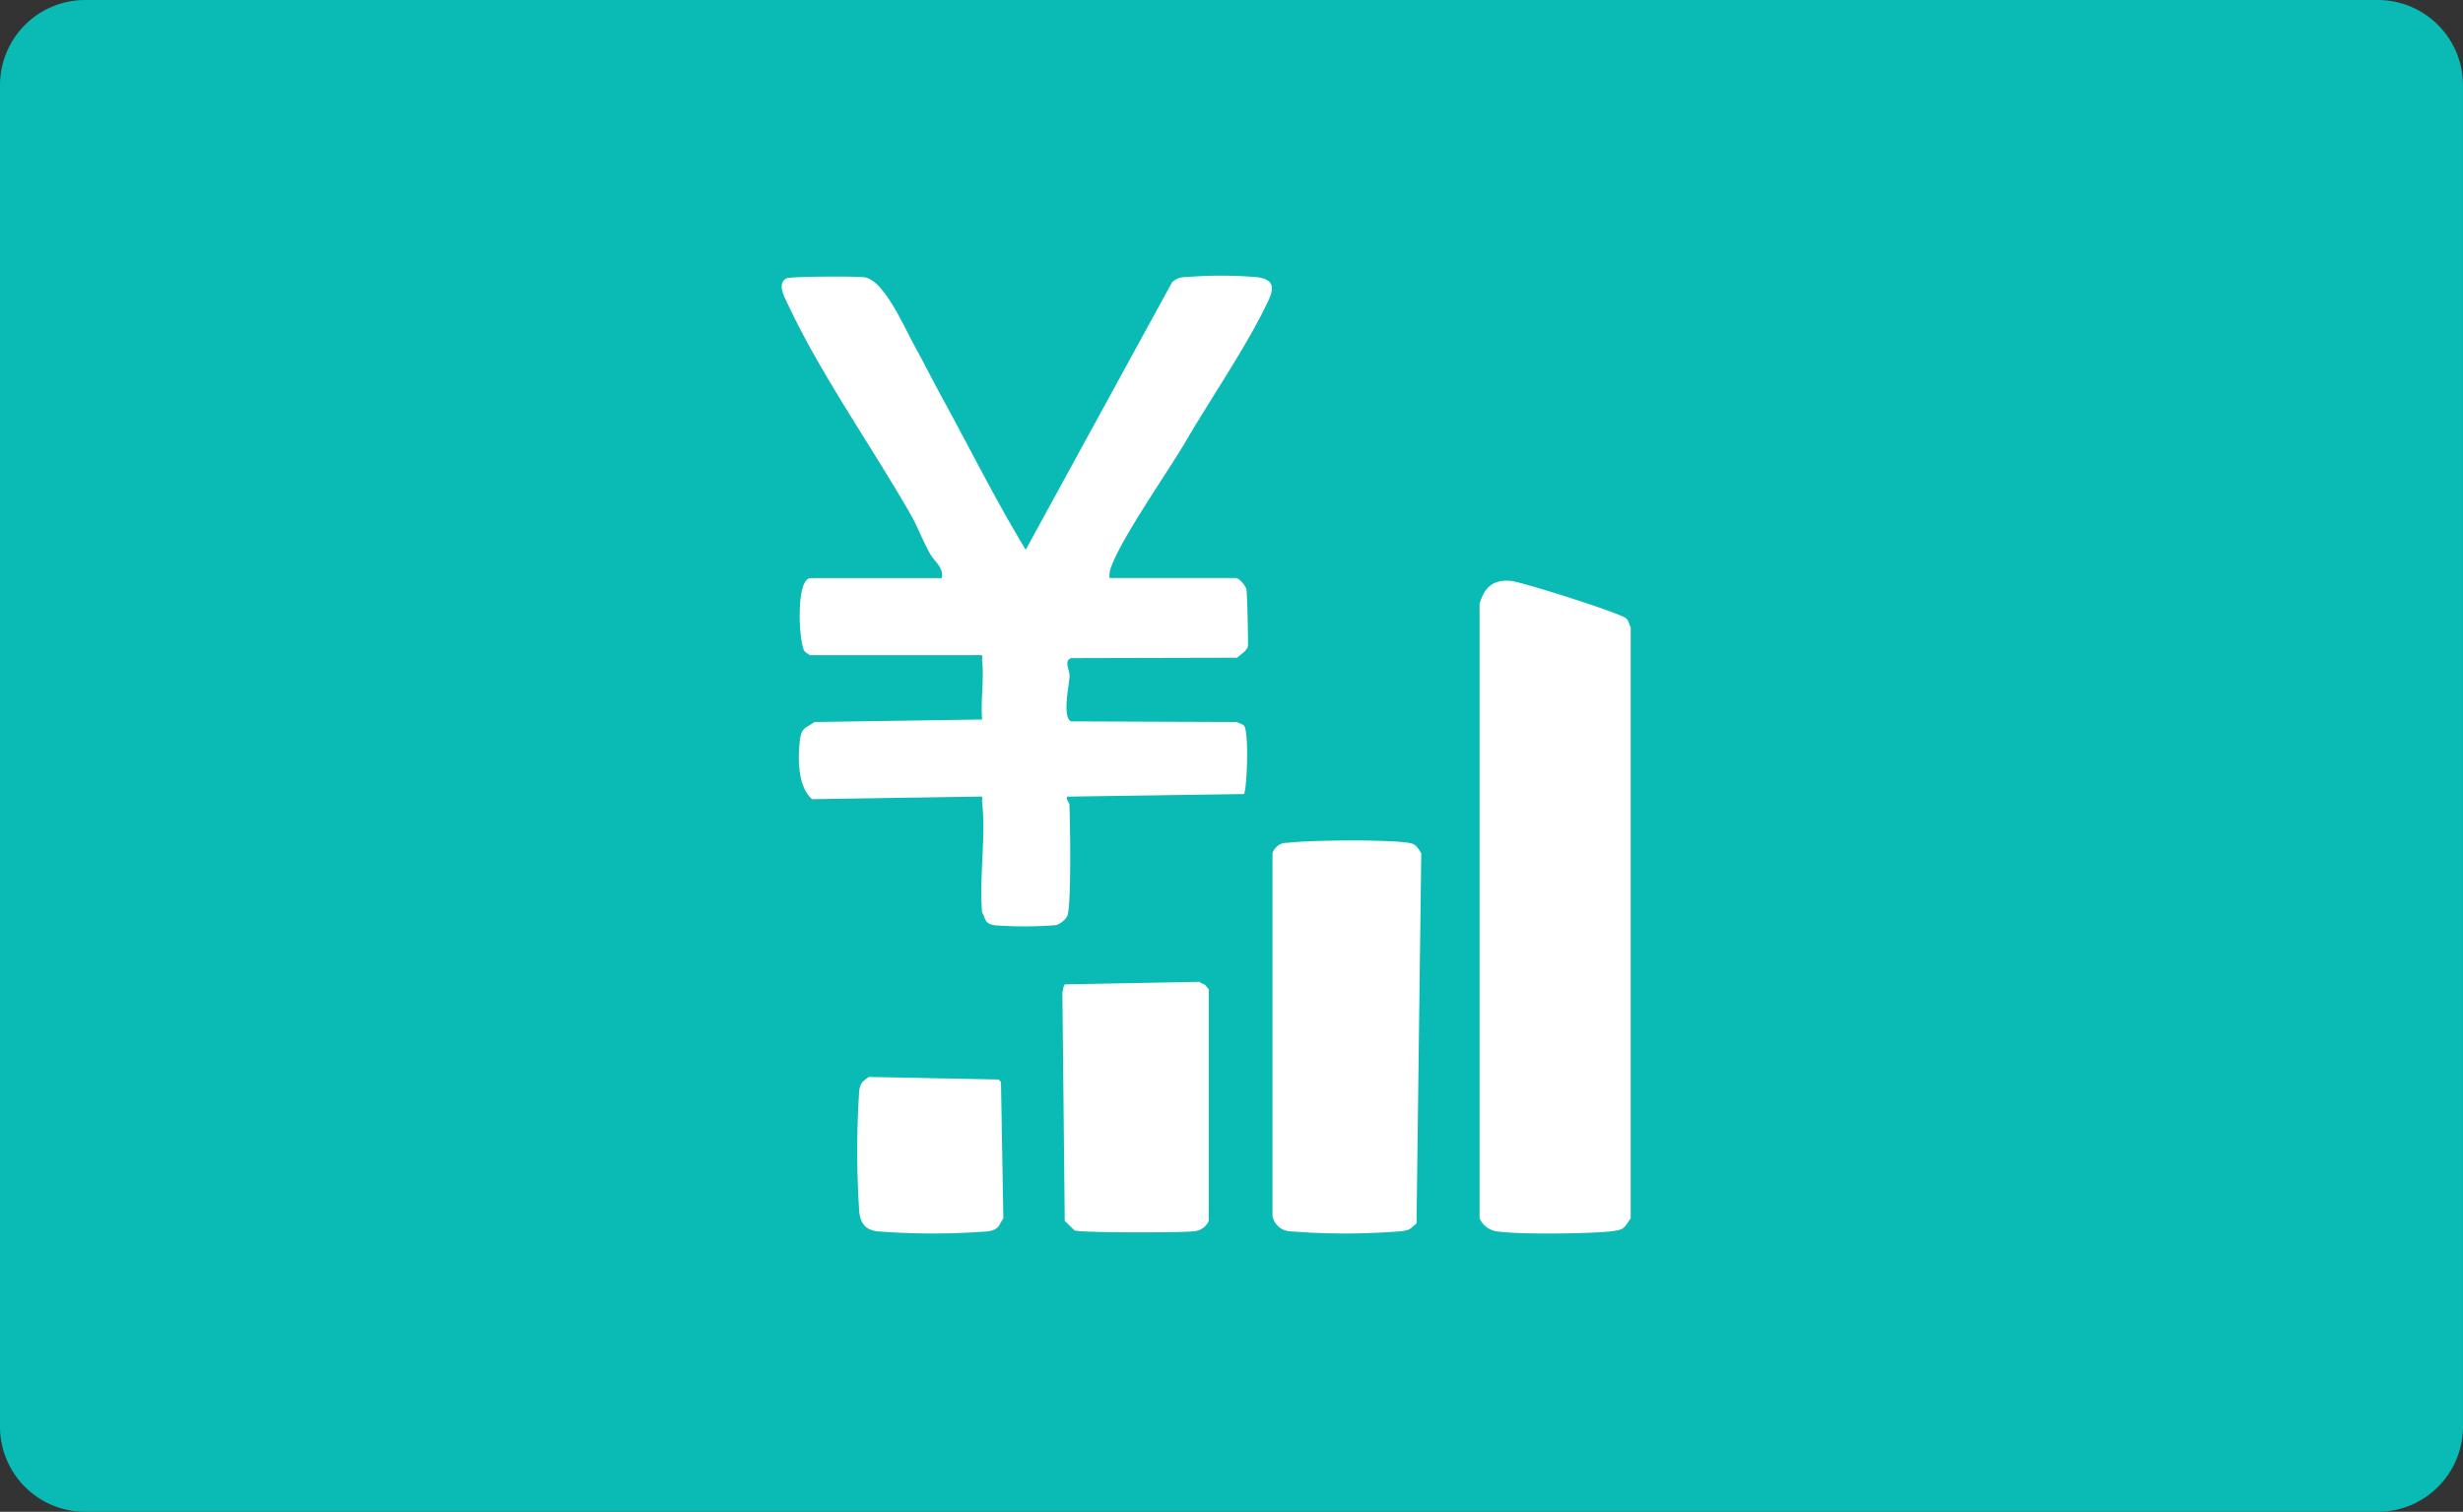
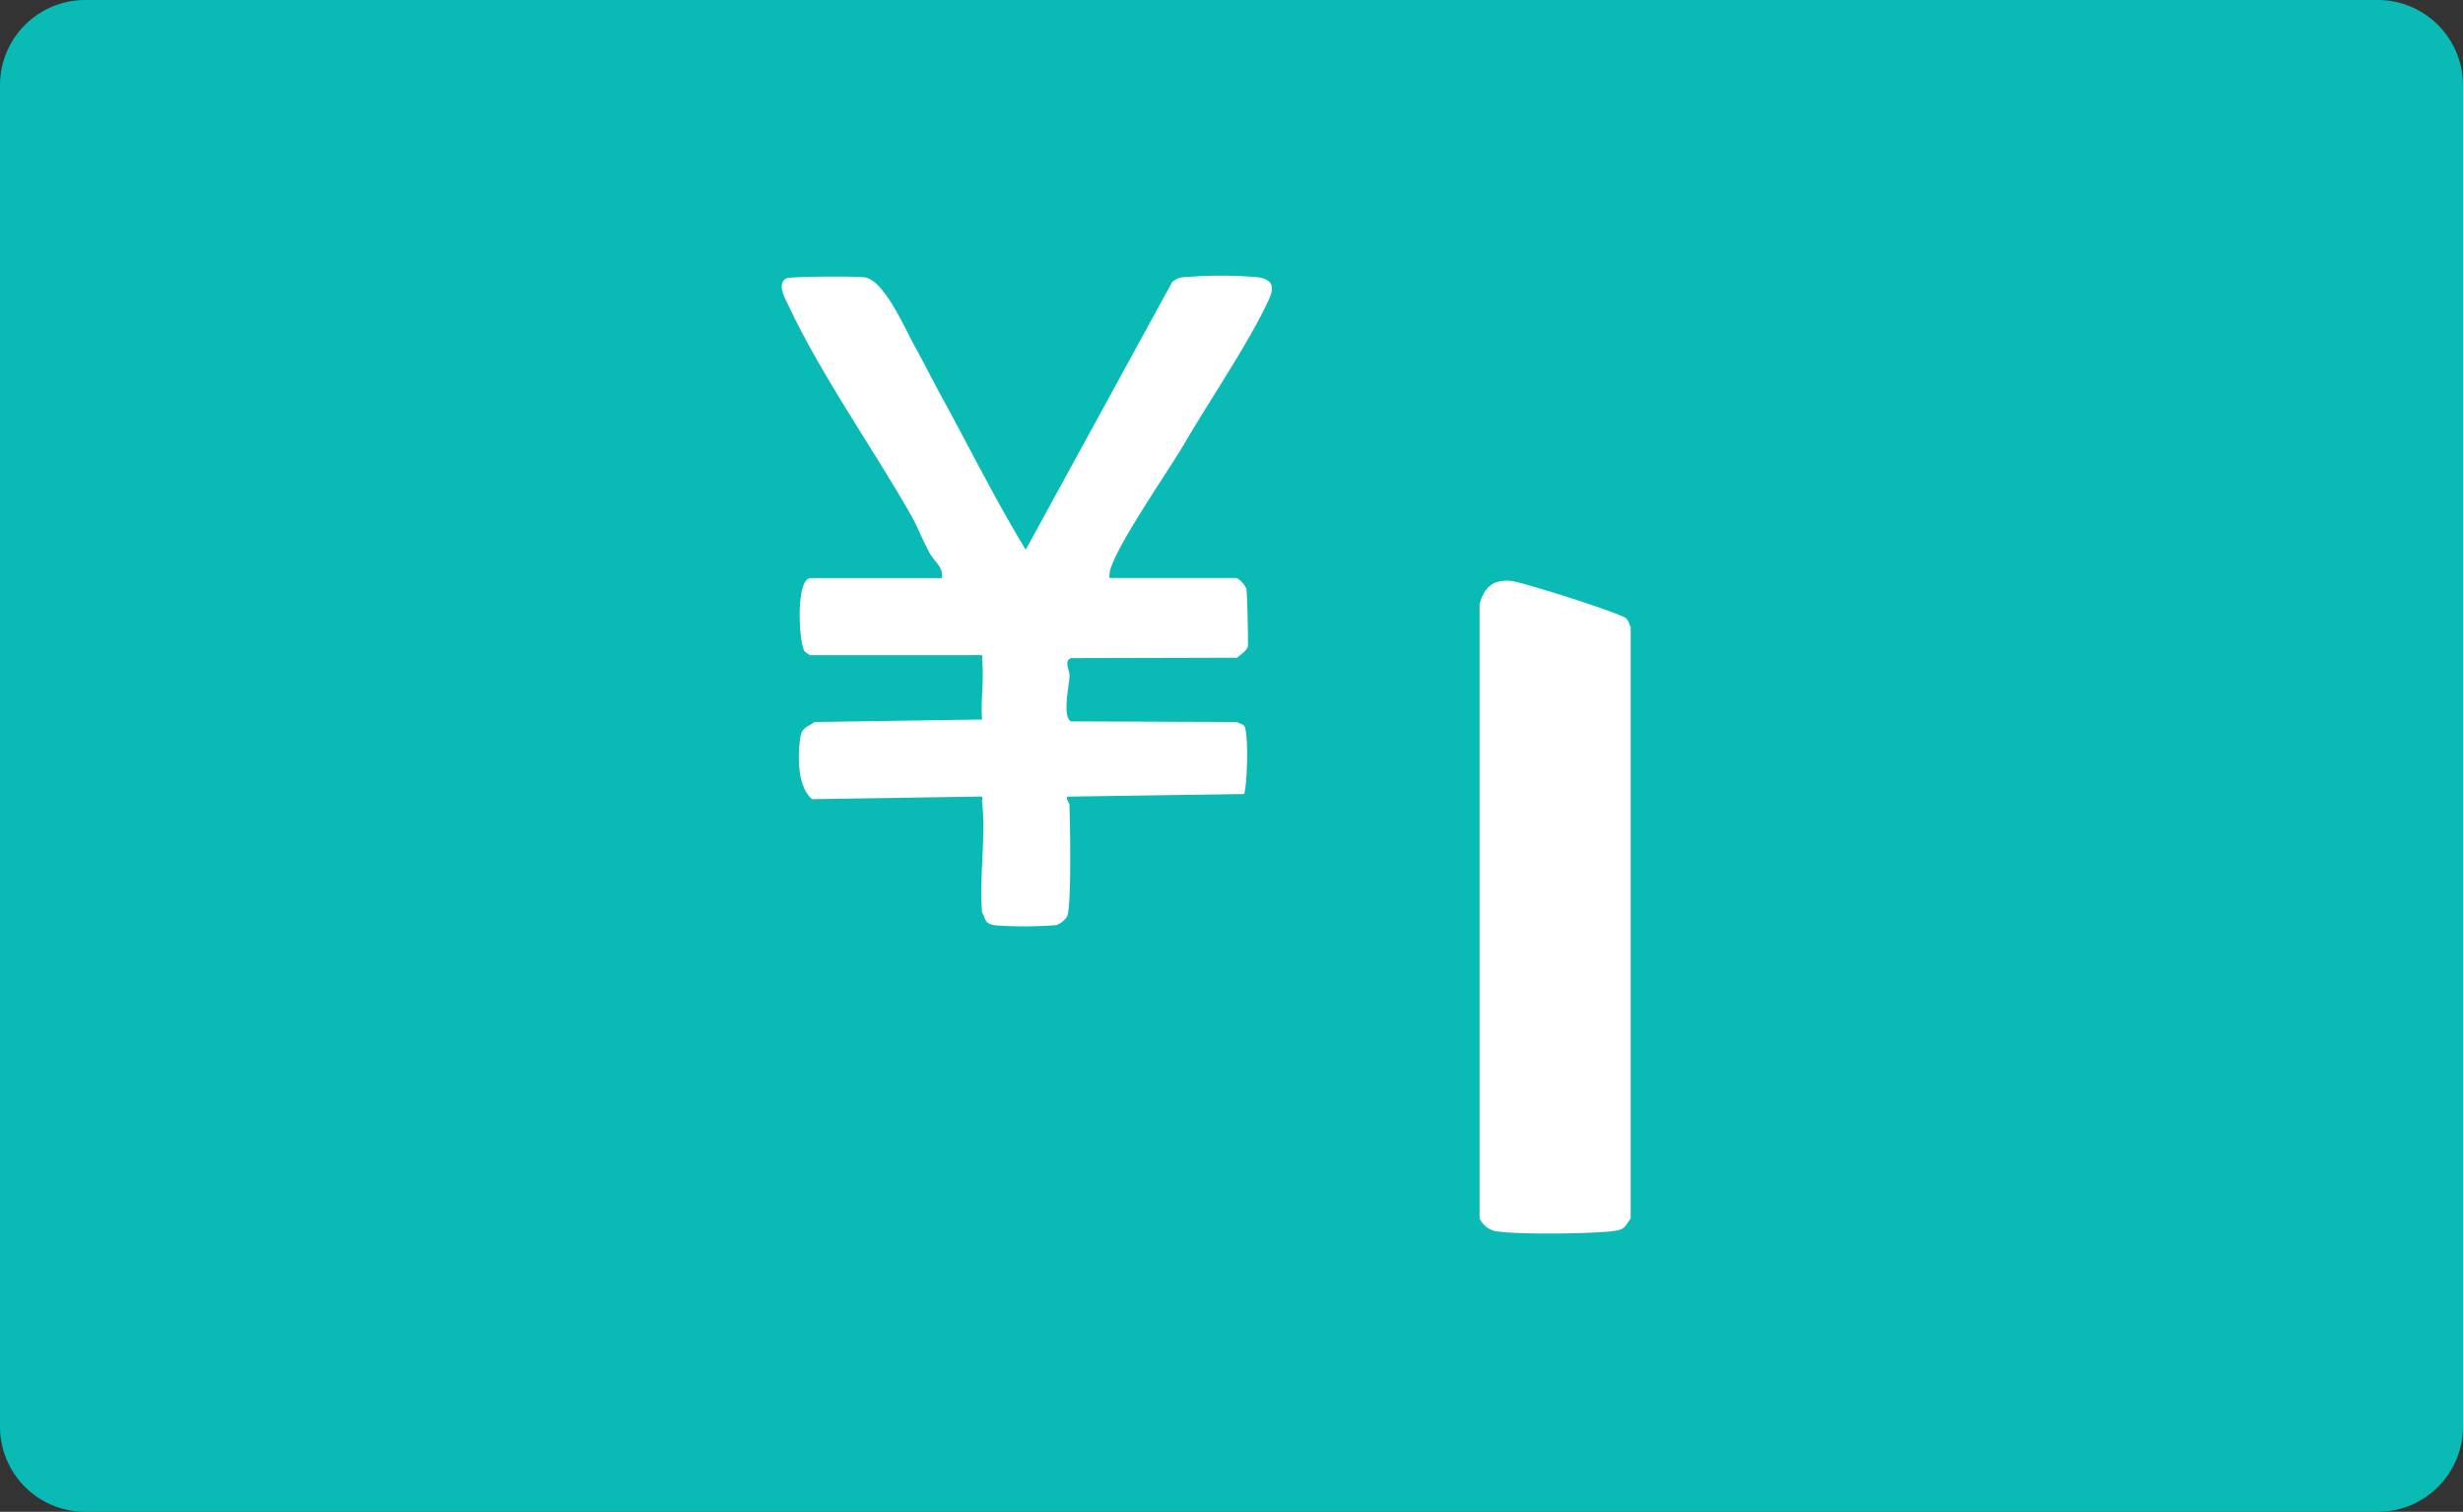
<svg xmlns="http://www.w3.org/2000/svg" width="388.032" height="238.225" viewBox="0 0 388.032 238.225">
  <rect x="0" y="0" width="388.032" height="238.225" fill="#333333" stroke="none" />
  <g id="グループ_1466" data-name="グループ 1466" transform="translate(-135.74 -3865.517)">
    <path id="パス_452" data-name="パス 452" d="M224.8,451.033H13.429A13.429,13.429,0,0,1,0,437.6V226.237a13.429,13.429,0,0,1,13.429-13.429H374.6a13.429,13.429,0,0,1,13.429,13.429V437.6A13.429,13.429,0,0,1,374.6,451.033" transform="translate(135.74 3652.709)" fill="#0abab5" />
    <g id="グループ_1425" data-name="グループ 1425" transform="translate(-298.845 3352.514)">
      <path id="パス_418" data-name="パス 418" d="M562.151,616.248c-.207-.239-.724-.384-.914-.81-.833-1.857-1.269-11.346,1.1-11.346h20.645c.267-1.706-1.1-2.48-1.872-3.838-1.082-1.913-1.963-4.254-2.954-6-5.963-10.474-14.313-22.311-19.417-33.251-.506-1.086-1.781-3.2-.313-4.12.54-.336,11.2-.385,12.435-.171,3.014.522,6.112,7.7,7.723,10.633,1.584,2.881,3.1,5.911,4.638,8.712,4.312,7.861,8.306,15.931,12.96,23.57l23.053-42.145a3.039,3.039,0,0,1,2.224-.819,68.318,68.318,0,0,1,11.185.013c2.4.336,2.827,1.41,1.808,3.61-3.128,6.755-9.117,15.514-13.03,22.22-2.8,4.8-10.222,15.321-11.829,19.981a3.363,3.363,0,0,0-.2,1.6h19.9c.487,0,1.544,1.155,1.667,1.832.112.611.3,8.423.223,8.922-.1.649-1.235,1.375-1.7,1.8l-26.165.064c-1.182.467-.161,1.889-.231,2.954-.1,1.447-1.152,6.285.216,7.015l26.18.1c.28.223.89.309,1.112.6.737.964.495,9.267,0,10.749l-27.9.409c-.149.466.36,1,.372,1.211.112,2.679.339,16.2-.353,17.647a3.383,3.383,0,0,1-1.7,1.385,63.028,63.028,0,0,1-9.68.033c-1.763-.284-1.376-.993-2.027-2.046-.461-5.466.621-12.111,0-17.422-.033-.3.186-.864-.223-.818l-26.559.413c-2.277-1.937-2.292-6.56-1.879-9.543.261-1.879,1.139-1.746,2.251-2.614l26.414-.4c-.249-2.943.331-6.464,0-9.323-.033-.3.186-.864-.223-.82l-26.932.009Z" fill="#fff" />
      <path id="パス_419" data-name="パス 419" d="M669.131,602.017v93.195c-1.082,1.555-.979,1.806-3.143,2.046-3.452.384-15.04.538-18.223-.045a3.566,3.566,0,0,1-2.44-2V598.371c.8-2.777,2.295-3.87,4.977-3.6,1.785.178,16.937,4.98,18.067,5.864.458.36.506,1.008.763,1.39Z" transform="translate(22.361 9.775)" fill="#fff" />
-       <path id="パス_420" data-name="パス 420" d="M642.771,629.347l-.746,58.348c-.977.758-.891,1.029-2.422,1.215a108.592,108.592,0,0,1-17.487.013,2.967,2.967,0,0,1-2.782-2.439V629.352a2.366,2.366,0,0,1,2.394-1.646c3.531-.437,15.635-.539,19.013,0,1.264.2,1.357.649,2.029,1.642Z" transform="translate(15.726 18.101)" fill="#fff" />
-       <path id="パス_421" data-name="パス 421" d="M614.536,645.079c.648.486.733.1,1.488,1.215v36.467a2.737,2.737,0,0,1-2.41,1.629c-1.781.247-17.8.239-18.692-.126-.1-.04-1.321-1.26-1.584-1.5l-.373-36.061c.138-.349.127-.9.373-1.216l21.2-.4Z" transform="translate(8.993 22.63)" fill="#fff" />
-       <path id="パス_422" data-name="パス 422" d="M589.491,657.426c.212.187.346.4.373.406l.372,21.476c-.754,1.1-.654,1.77-2.4,2.041a111.036,111.036,0,0,1-17.505-.008c-1.737-.239-2.567-1.135-2.791-3.039a145.2,145.2,0,0,1-.011-19.072c.183-1.333.585-1.511,1.508-2.208Z" transform="translate(2.419 25.679)" fill="#fff" />
    </g>
  </g>
</svg>